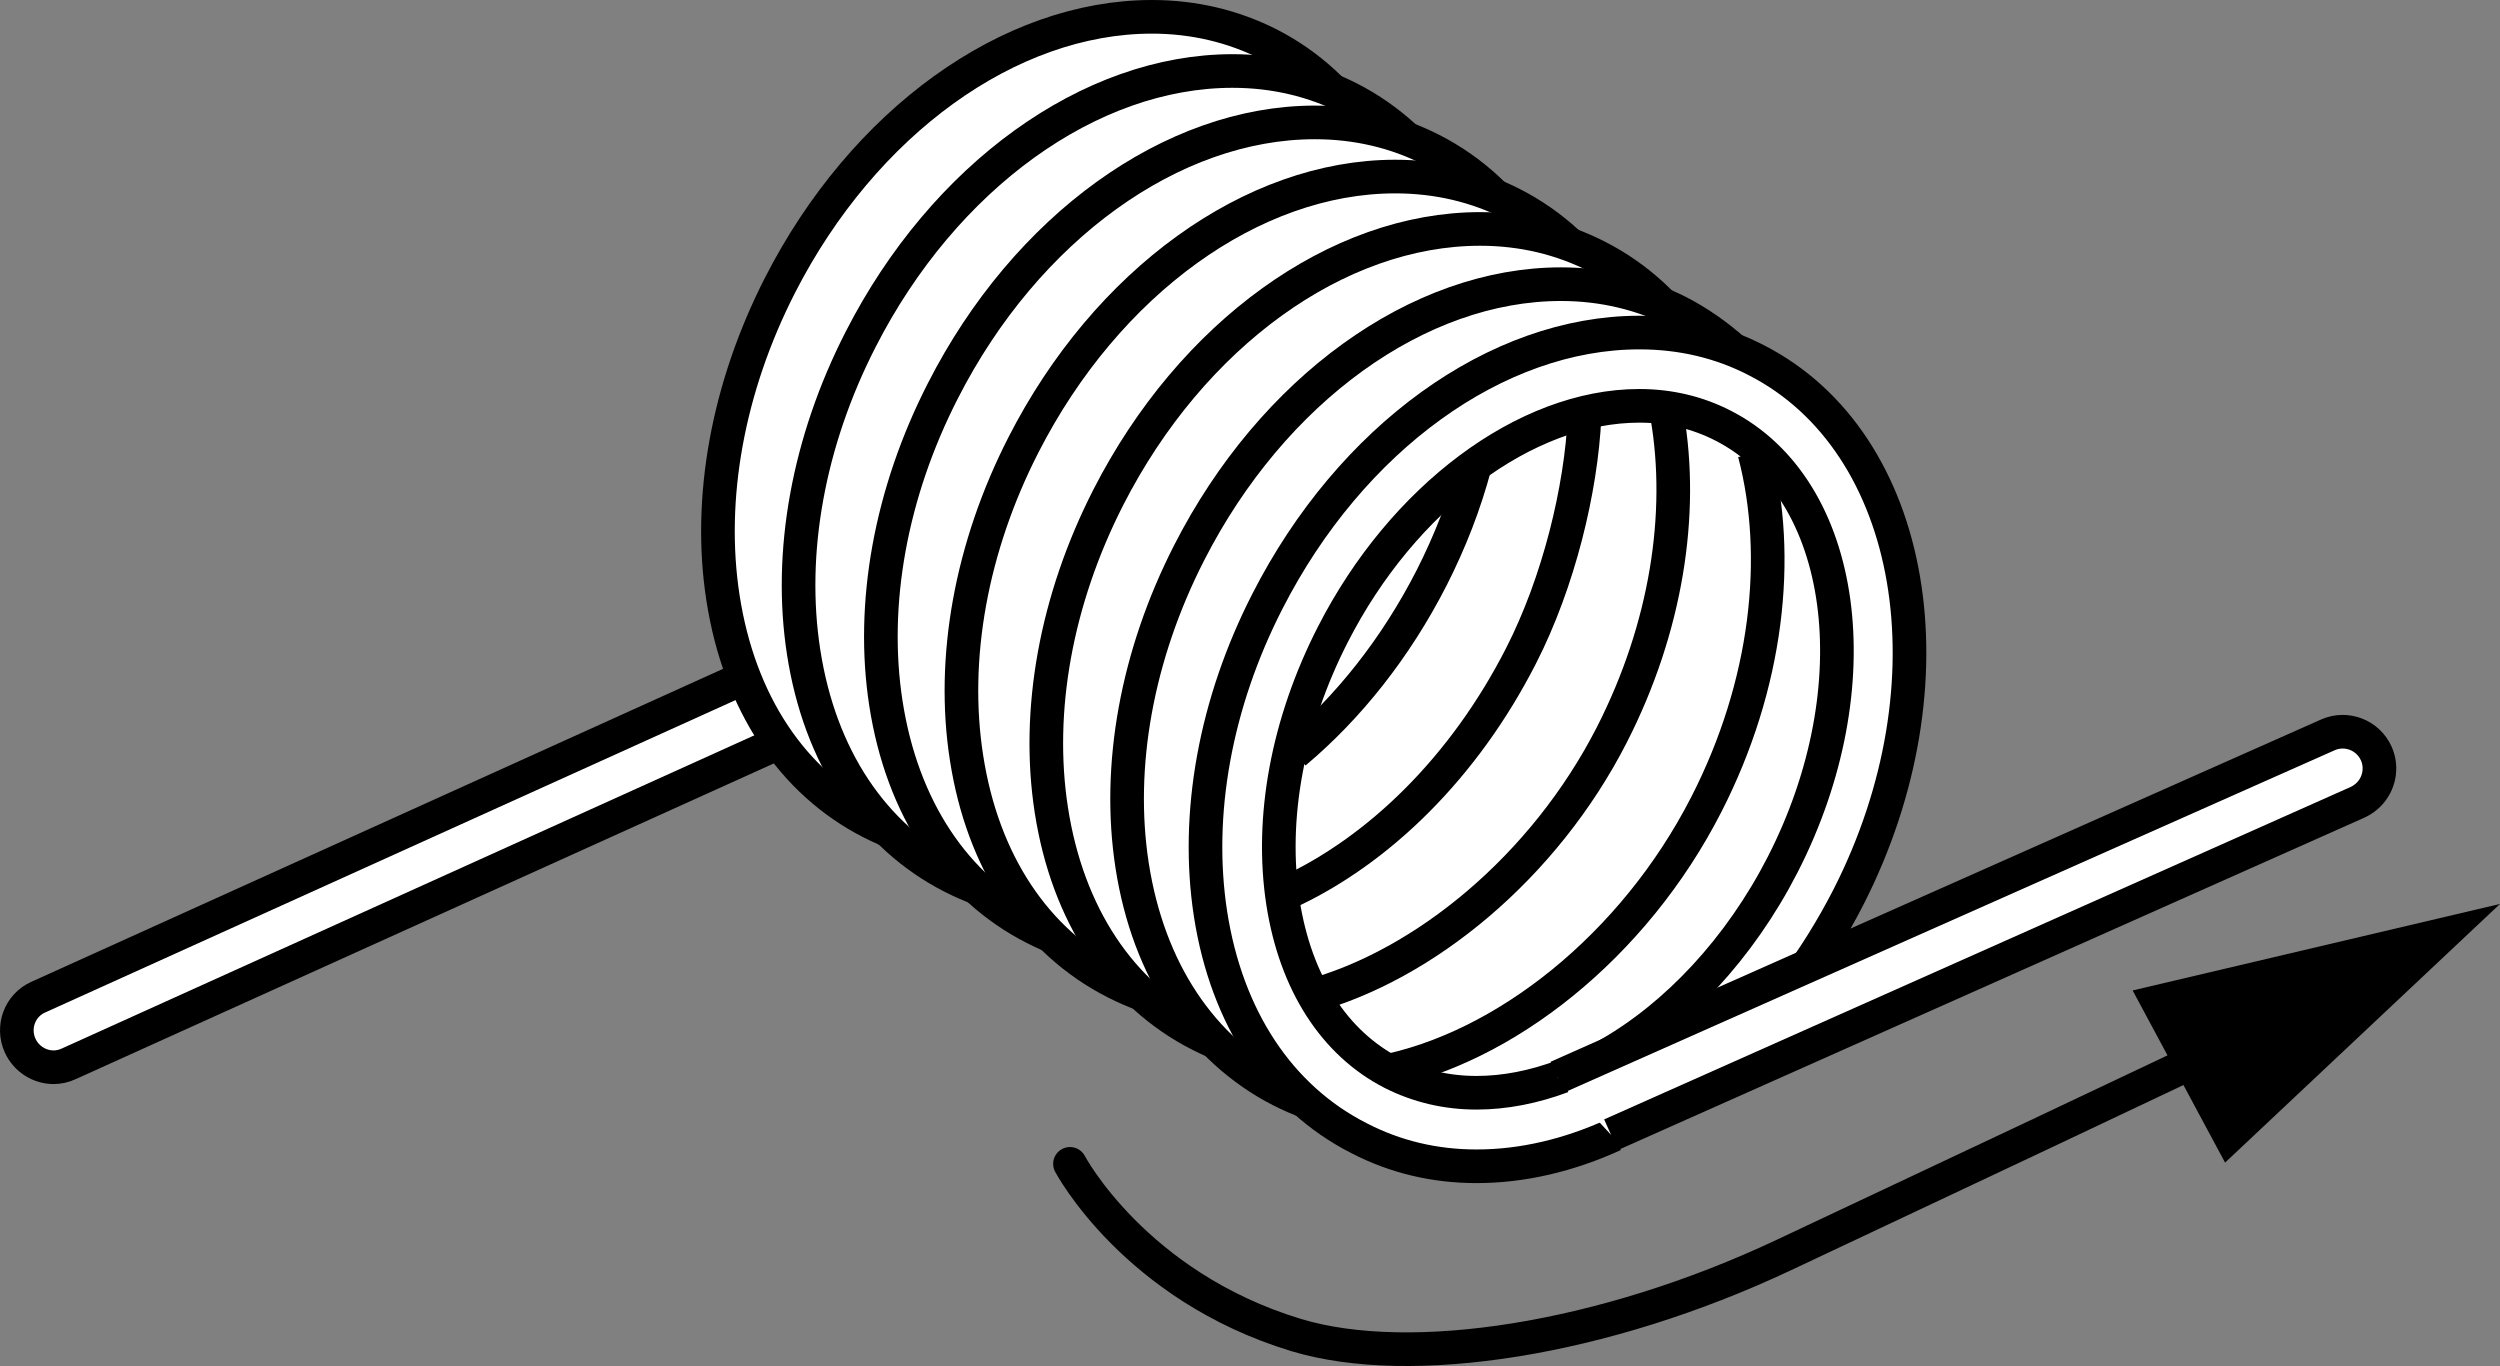
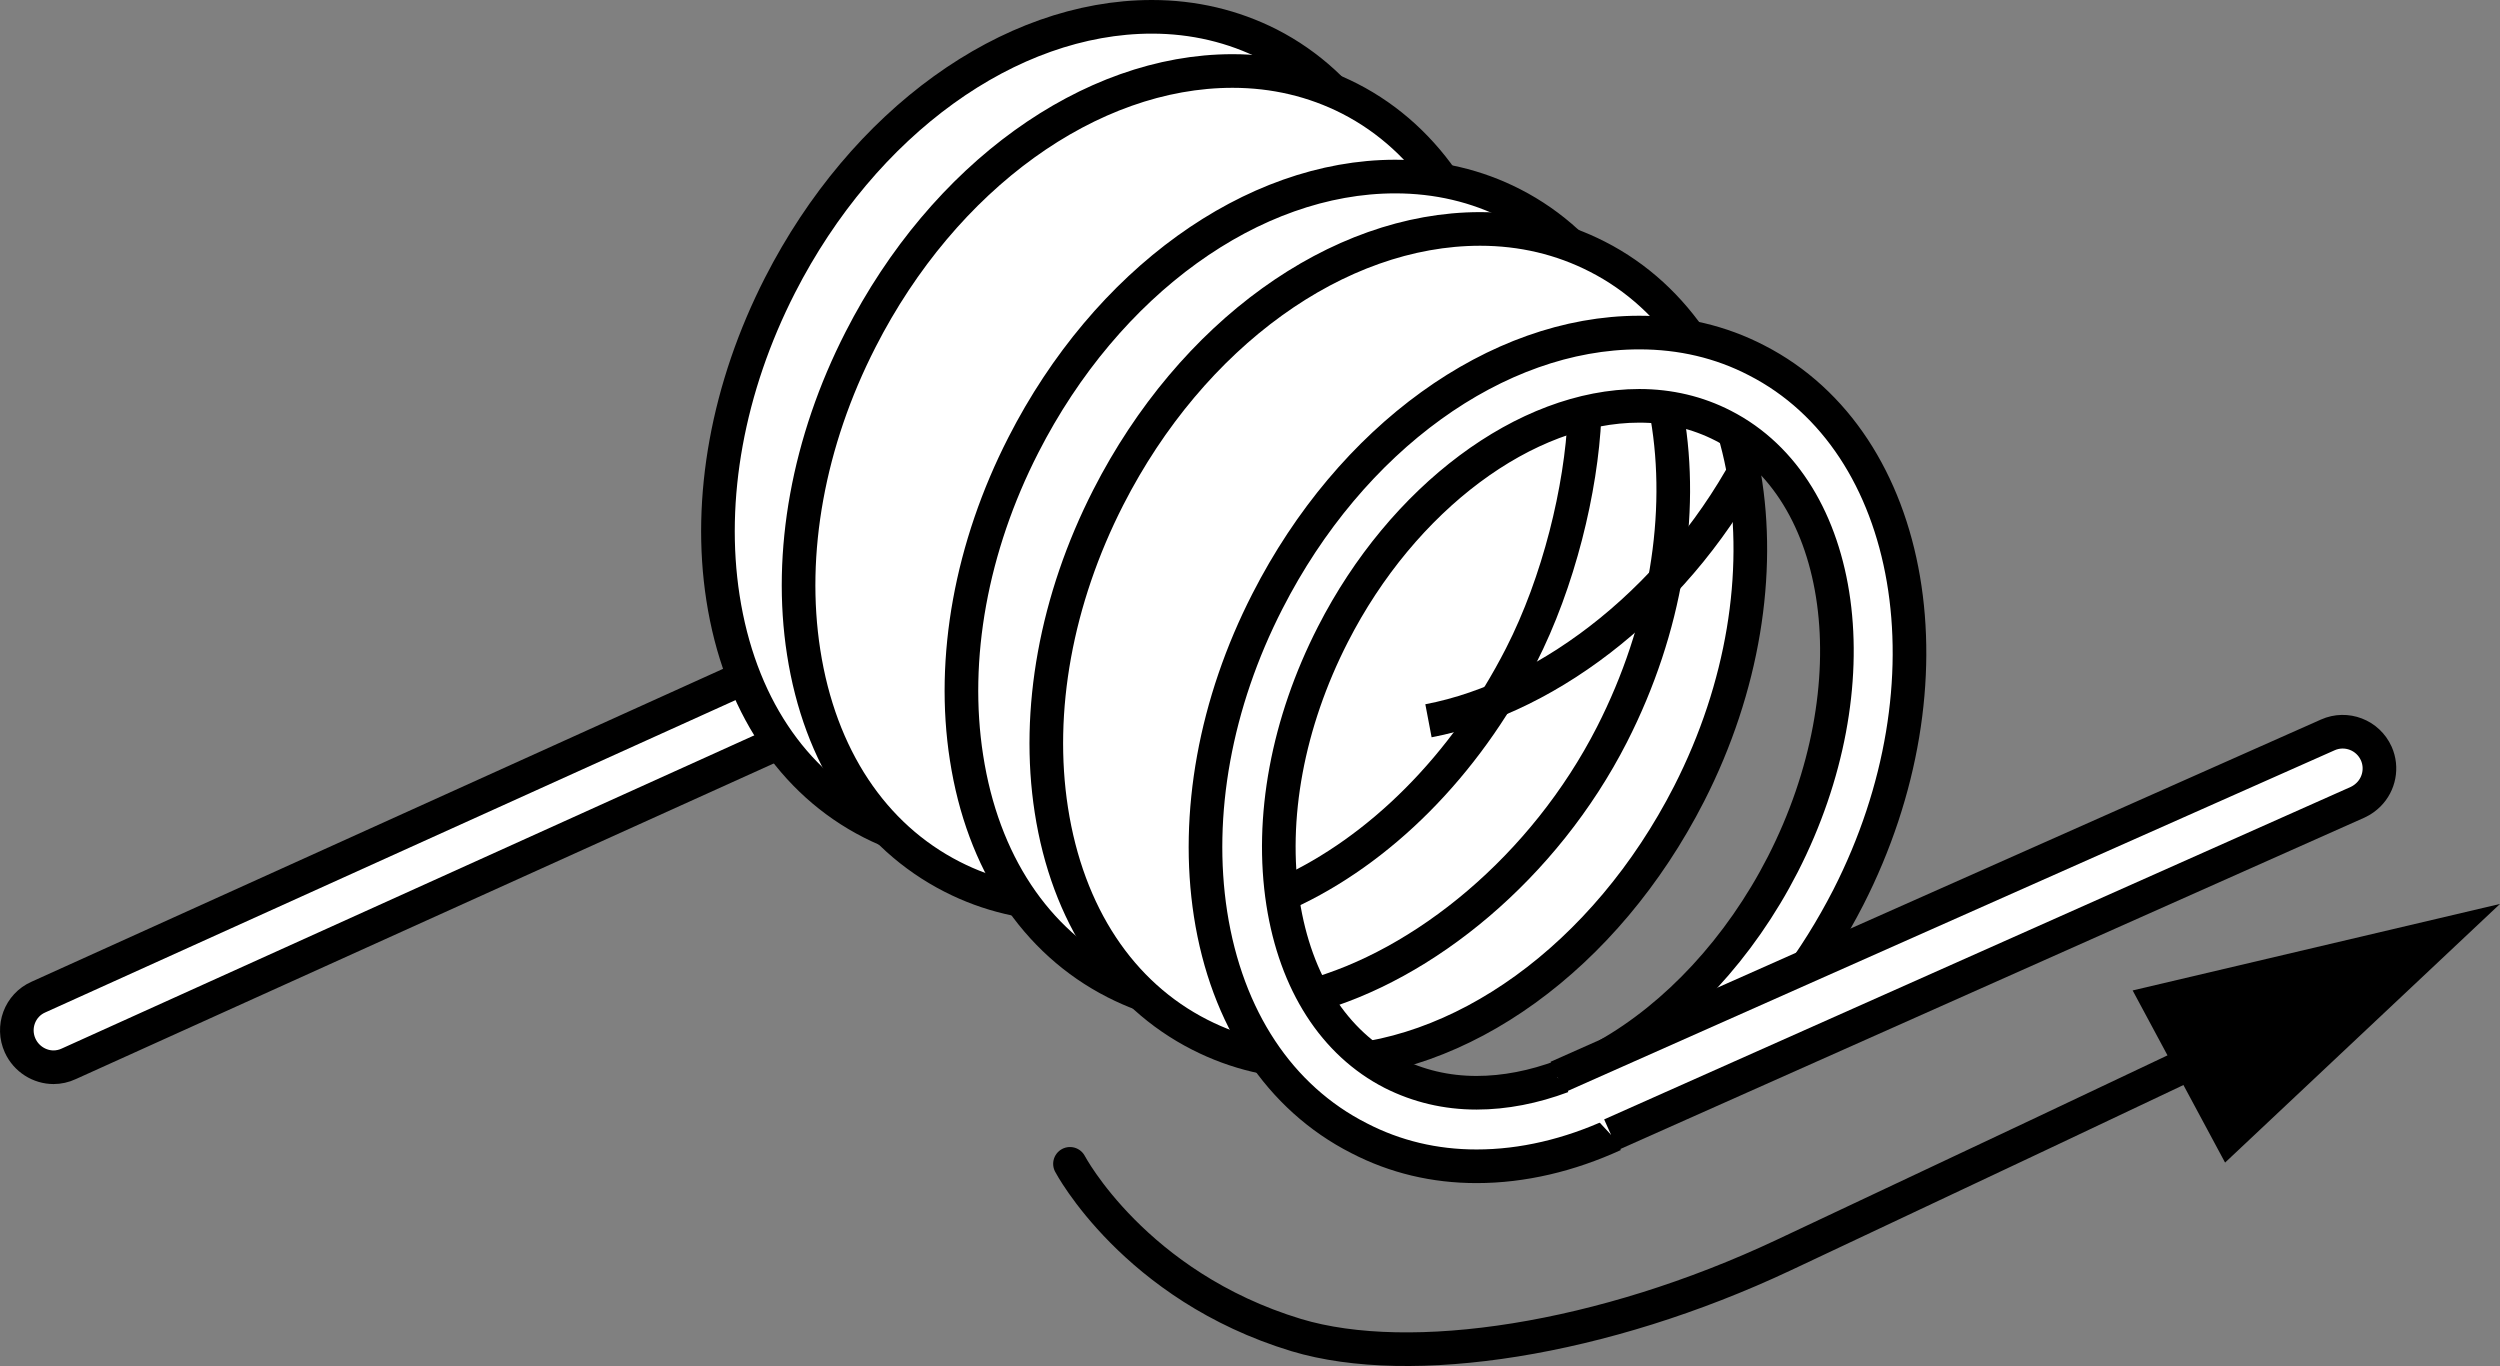
<svg xmlns="http://www.w3.org/2000/svg" version="1.1" x="0px" y="0px" width="59.471px" height="32.496px" viewBox="0 0 59.471 32.496" enable-background="new 0 0 59.471 32.496" xml:space="preserve">
  <rect x="0" y="0" width="59.471" height="32.496" fill="#808080" stroke="none" />
  <g id="image">
    <g>
      <line fill="#FFFFFF" stroke="#000000" stroke-width="0.8" x1="18.809" y1="16.584" x2="1.274" y2="24.513" />
      <path fill="#FFFFFF" stroke="#000000" stroke-width="0.8" d="M1.274,25.388c-0.33,0-0.649-0.195-0.795-0.516    c-0.199-0.438-0.008-0.957,0.432-1.152l17.535-7.934c0.444-0.203,0.961-0.004,1.156,0.43    c0.201,0.442,0.008,0.957-0.43,1.16L1.637,25.306C1.52,25.361,1.395,25.388,1.274,25.388z" />
    </g>
    <path fill="#FFFFFF" stroke="#000000" stroke-width="0.8" d="M23.529,20.228h-0.002c-0.996,0-1.936-0.223-2.795-0.66   c-1.892-0.961-3.148-2.859-3.533-5.344c-0.367-2.367,0.115-5.008,1.356-7.438C20.538,2.904,24.01,0.4,27.401,0.4   c0.996,0,1.934,0.223,2.789,0.656c3.804,1.945,4.783,7.684,2.18,12.781   C30.389,17.72,26.918,20.228,23.529,20.228z" />
    <path fill="#FFFFFF" stroke="#000000" stroke-width="0.8" d="M25.448,21.517h-0.002c-0.998,0-1.938-0.222-2.795-0.66   c-1.893-0.965-3.15-2.863-3.533-5.34c-0.369-2.367,0.111-5.012,1.354-7.441c1.98-3.879,5.455-6.387,8.848-6.387   c0.994,0,1.932,0.222,2.785,0.656c3.808,1.95,4.787,7.68,2.182,12.782C32.303,19.006,28.834,21.517,25.448,21.517z" />
-     <path fill="#FFFFFF" stroke="#000000" stroke-width="0.8" d="M27.405,22.74c-0.002,0-0.002,0-0.002,0   c-0.998,0-1.936-0.223-2.795-0.664c-1.892-0.961-3.148-2.856-3.533-5.34c-0.367-2.367,0.112-5.012,1.356-7.441   c1.978-3.879,5.453-6.383,8.846-6.383c0.994,0,1.932,0.219,2.785,0.656c3.809,1.945,4.787,7.684,2.182,12.777   C34.262,20.228,30.791,22.74,27.405,22.74z" />
    <path fill="#FFFFFF" stroke="#000000" stroke-width="0.8" d="M29.321,24.029L29.321,24.029c-1,0-1.94-0.226-2.797-0.664   c-1.893-0.965-3.149-2.859-3.532-5.34c-0.369-2.367,0.112-5.012,1.352-7.438c1.982-3.883,5.455-6.387,8.846-6.387   c0.996,0,1.935,0.219,2.789,0.656c3.809,1.949,4.783,7.684,2.182,12.777   C36.178,21.517,32.709,24.029,29.321,24.029z" />
    <path fill="#FFFFFF" stroke="#000000" stroke-width="0.8" d="M31.34,25.275h-0.002c-0.998,0-1.938-0.223-2.795-0.66   c-1.892-0.961-3.148-2.859-3.533-5.344c-0.367-2.367,0.114-5.008,1.354-7.438   c1.982-3.883,5.455-6.387,8.846-6.387c0.996,0,1.936,0.223,2.789,0.66c3.807,1.941,4.783,7.68,2.182,12.777   C38.197,22.767,34.727,25.275,31.34,25.275z" />
-     <path fill="#FFFFFF" stroke="#000000" stroke-width="0.8" d="M33.262,26.592h-0.002c-0.996,0-1.936-0.219-2.795-0.656   c-1.892-0.973-3.148-2.867-3.533-5.344c-0.367-2.371,0.115-5.012,1.356-7.442   c1.982-3.883,5.455-6.39,8.846-6.39c0.996,0,1.934,0.226,2.789,0.66c3.804,1.949,5.832,8.297,3.228,13.398   C41.17,24.697,36.651,26.592,33.262,26.592z" />
-     <path fill="none" stroke="#000000" stroke-width="0.8" d="M41.735,10.771c0.65,2.469,0.312,5.52-1.143,8.363   c-1.724,3.375-4.814,5.816-7.754,6.375" />
+     <path fill="none" stroke="#000000" stroke-width="0.8" d="M41.735,10.771c-1.724,3.375-4.814,5.816-7.754,6.375" />
    <path fill="none" stroke="#000000" stroke-width="0.8" d="M39.66,9.904c0.395,2.312-0.014,5.02-1.314,7.57   c-1.609,3.152-4.472,5.496-7.199,6.23" />
    <path fill="none" stroke="#000000" stroke-width="0.8" d="M37.694,9.904c-0.078,1.73-0.613,3.941-1.512,5.699   c-1.342,2.629-3.369,4.633-5.592,5.648" />
-     <path fill="none" stroke="#000000" stroke-width="0.8" d="M35.084,11.08c-0.238,0.895-0.582,1.789-1.029,2.668   c-0.852,1.668-1.981,3.086-3.256,4.156" />
    <path fill="#FFFFFF" stroke="#000000" stroke-width="0.8" d="M38.391,26.994c-1.06,0.484-2.166,0.75-3.264,0.75h-0.002   c-0.998,0-1.937-0.223-2.795-0.668c-1.892-0.961-3.148-2.856-3.533-5.332c-0.367-2.375,0.113-5.02,1.354-7.442   c1.982-3.883,5.455-6.391,8.846-6.391c0.998,0,1.936,0.219,2.787,0.66c3.808,1.949,4.785,7.68,2.184,12.777   c-0.389,0.758-0.834,1.469-1.32,2.113 M38.237,25.099c1.638-0.93,3.146-2.531,4.174-4.539   c2.168-4.242,1.53-8.926-1.42-10.434C40.383,9.814,39.713,9.654,38.996,9.654c-2.701,0-5.631,2.191-7.289,5.438   c-1.076,2.105-1.498,4.371-1.186,6.383c0.297,1.906,1.22,3.344,2.603,4.051c0.612,0.308,1.282,0.469,2,0.469   h0.002c0.672,0,1.362-0.137,2.041-0.391" />
    <path fill="#FFFFFF" stroke="#000000" stroke-width="0.8" d="M38.323,26.994l17.762-7.91   c0.102-0.047,0.191-0.113,0.262-0.184c0.25-0.25,0.33-0.637,0.182-0.972c-0.199-0.446-0.717-0.641-1.154-0.446   l-18.326,8.141" />
  </g>
  <g id="callouts">
    <g>
      <g>
        <g>
          <path fill="none" stroke="#000000" stroke-width="0.8" stroke-linecap="round" stroke-linejoin="round" d="M53.182,24.772      c0,0-0.392,0.211-10.754,5.086c-4.291,2.02-8.865,2.722-11.59,1.902c-3.854-1.168-5.385-4.074-5.385-4.074" />
          <g>
            <polygon points="50.732,23.561 59.471,21.503 52.931,27.656      " />
          </g>
        </g>
      </g>
    </g>
  </g>
</svg>